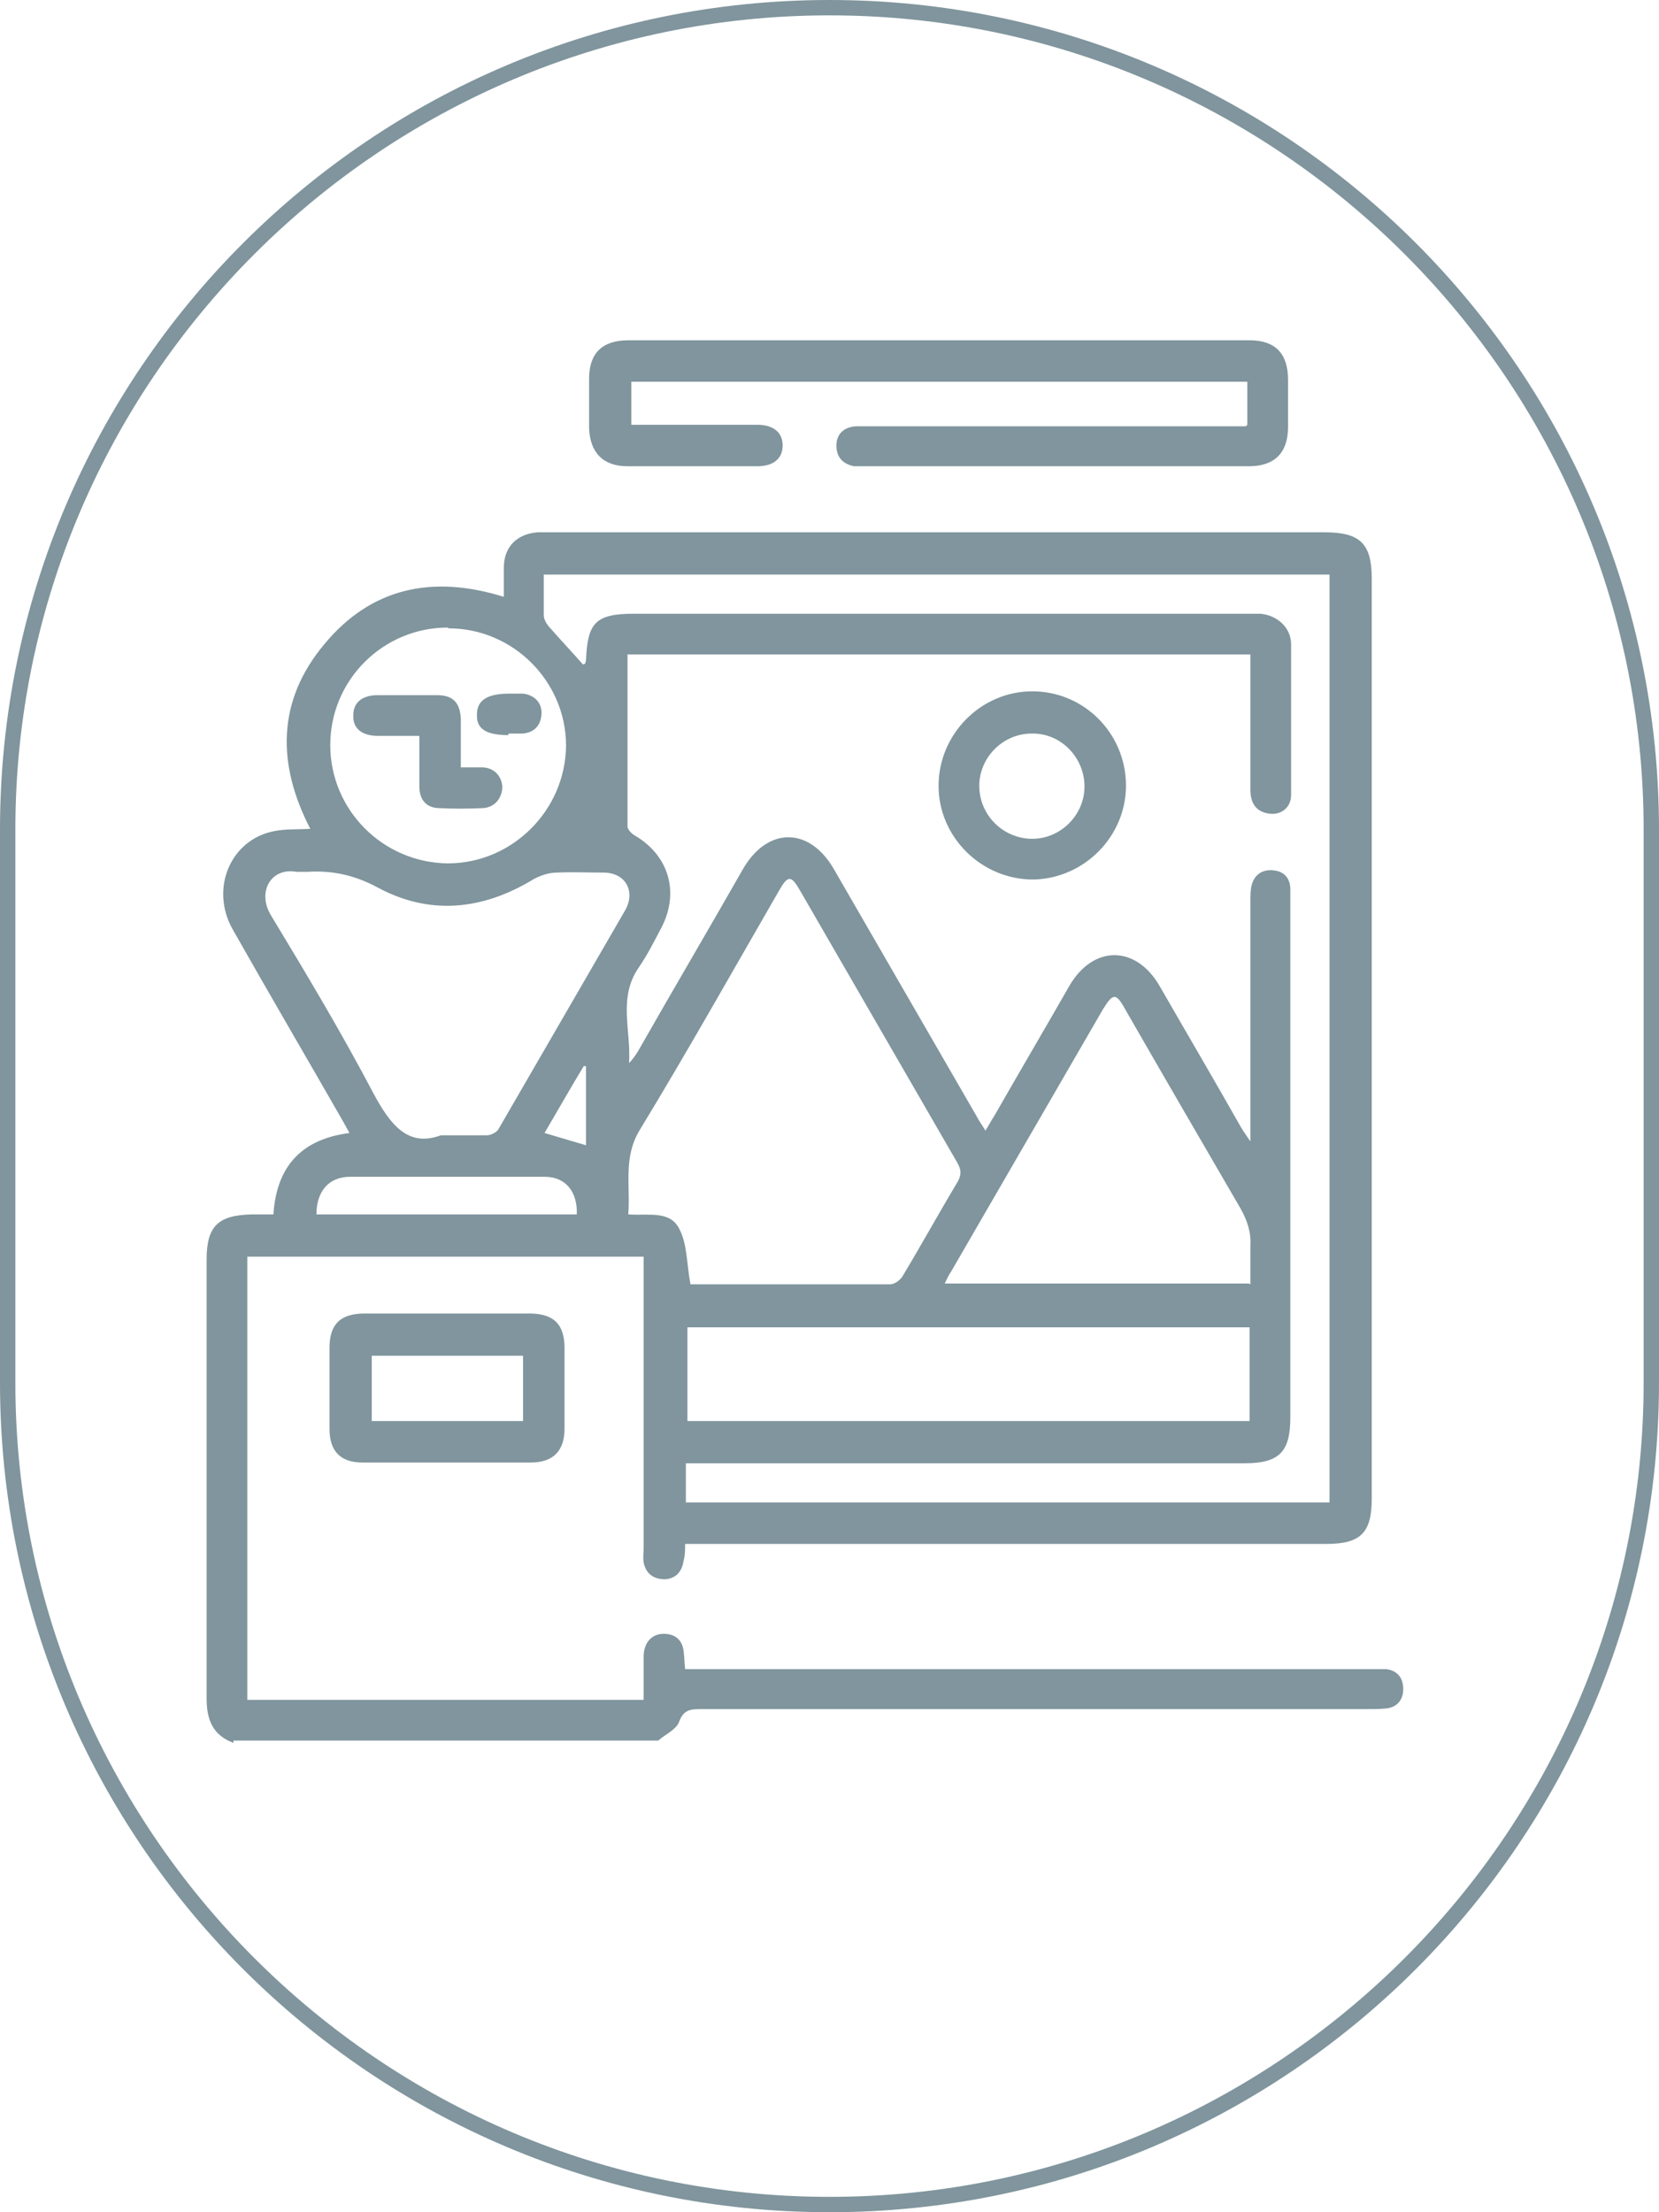
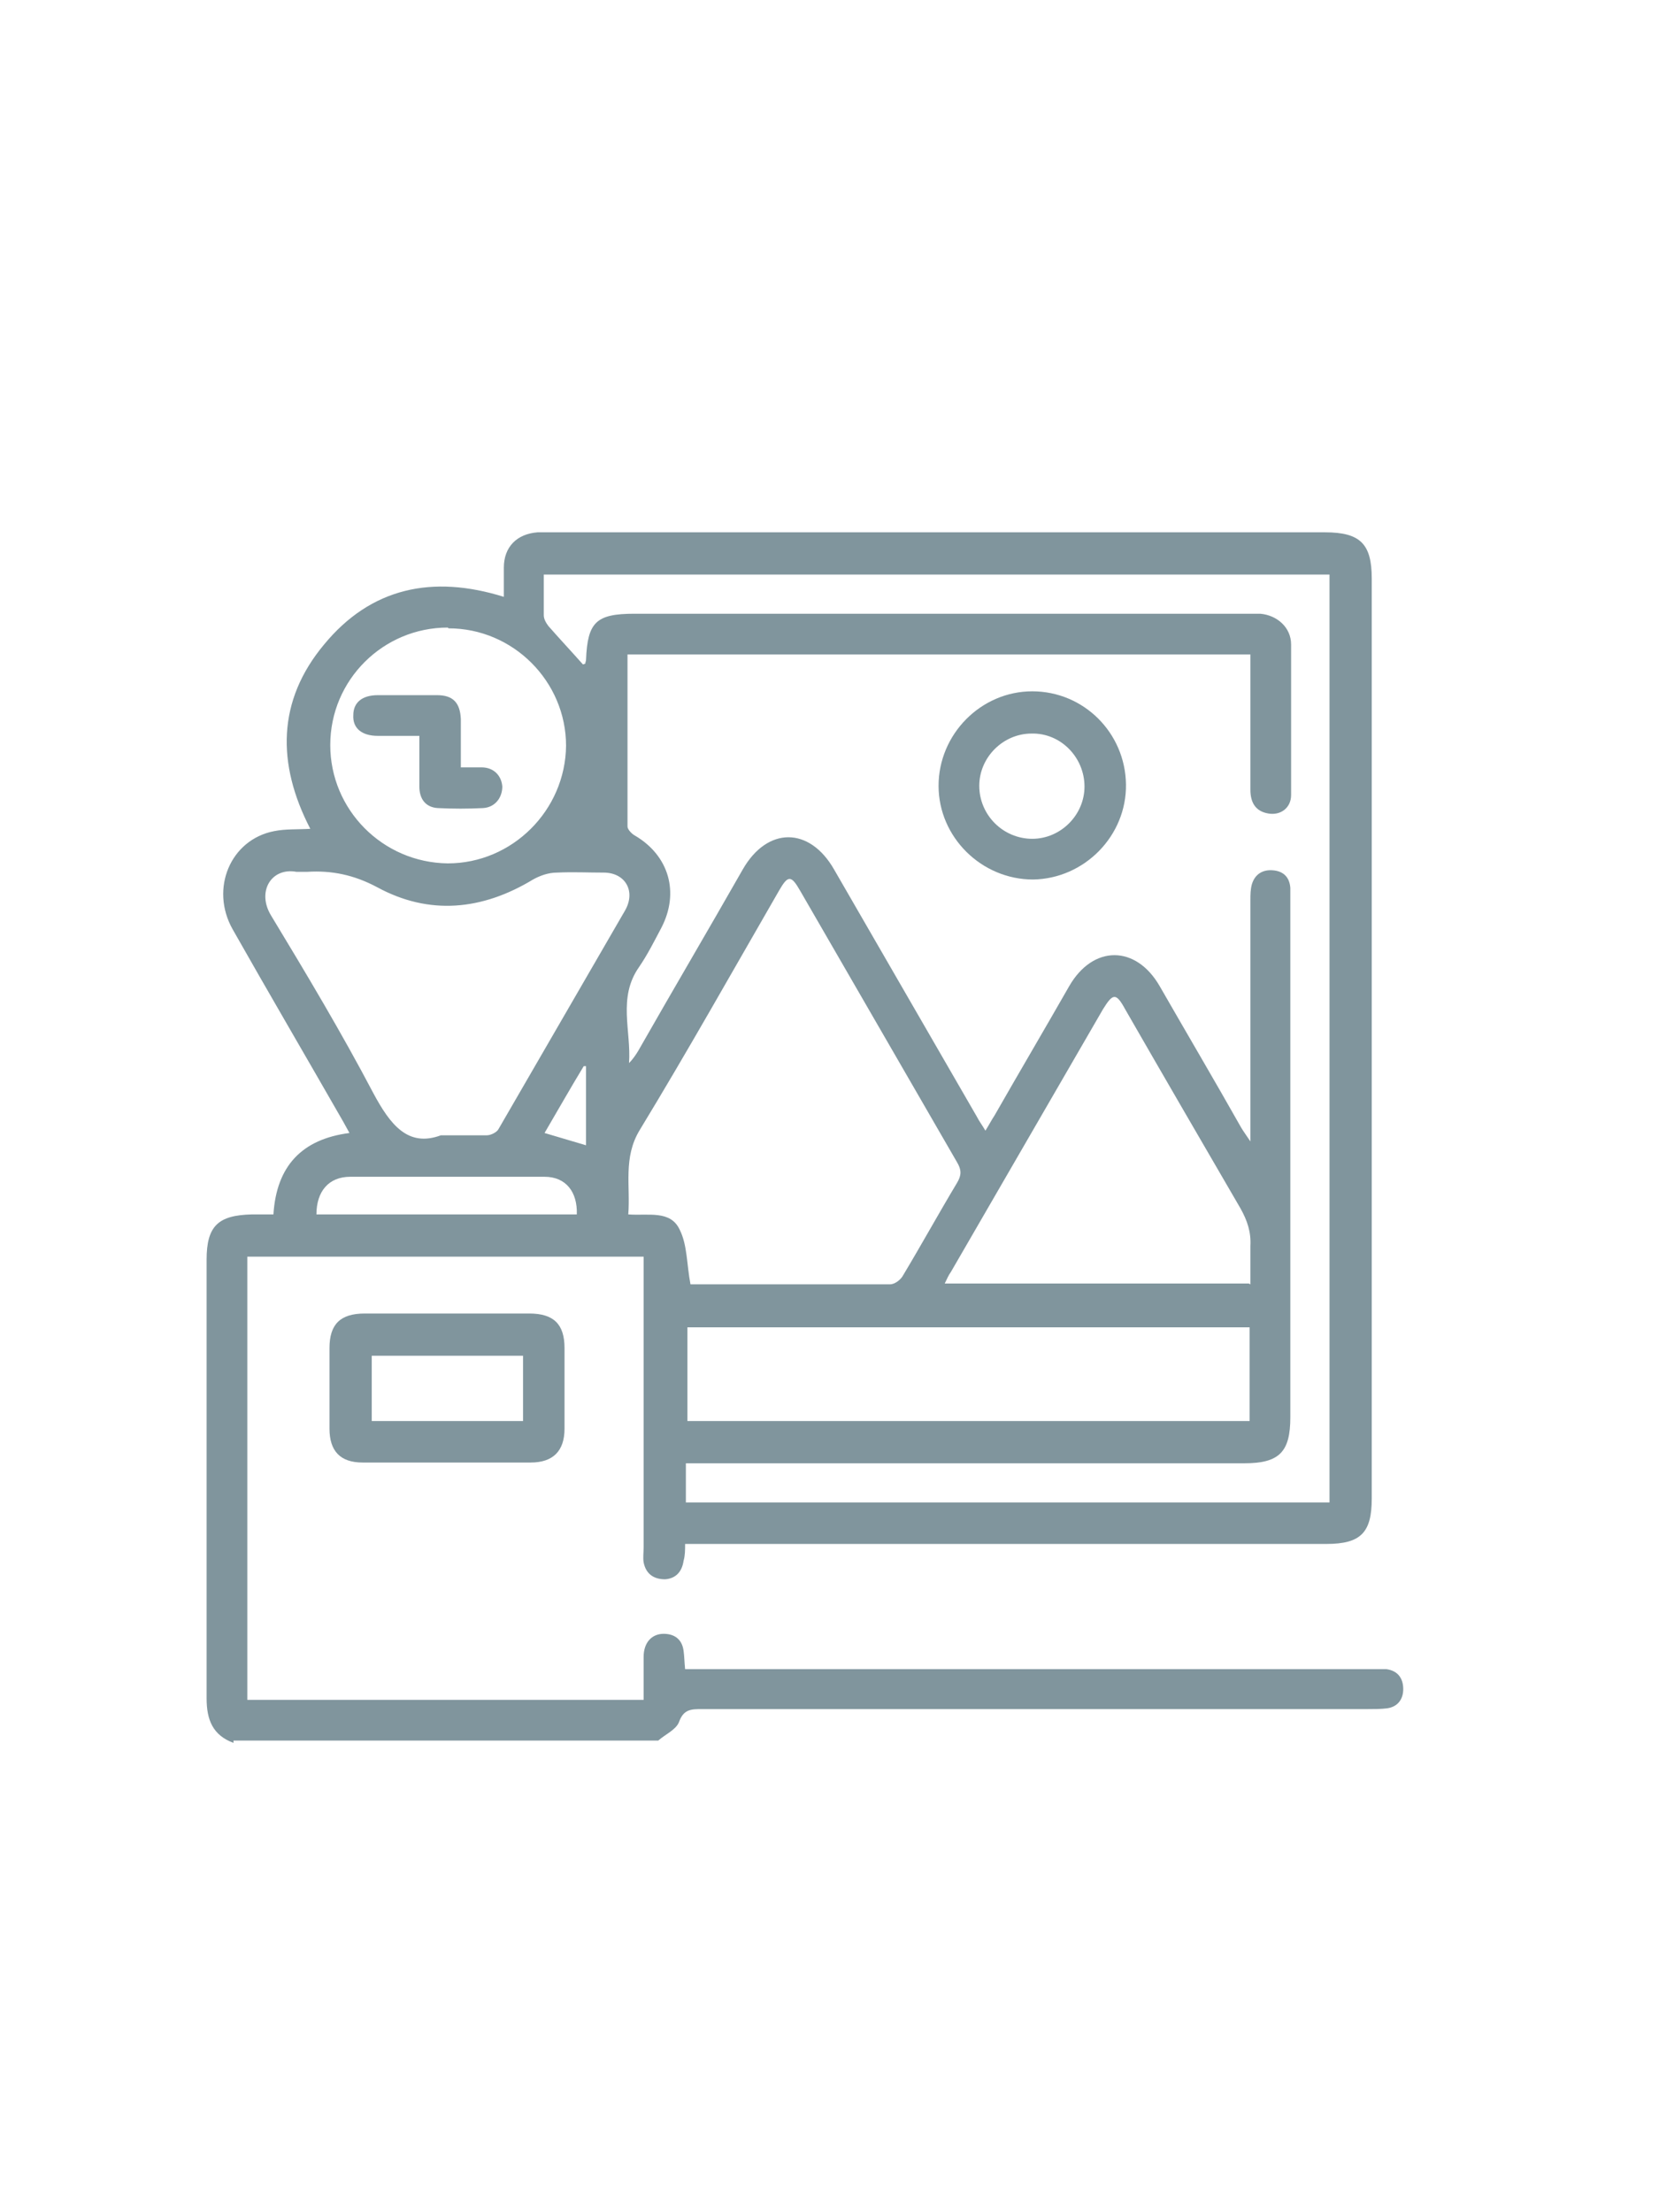
<svg xmlns="http://www.w3.org/2000/svg" width="216" height="288" viewBox="0 0 216 288">
  <defs>
    <style> .cls-1 { fill: #80959d; } </style>
  </defs>
  <g>
    <g id="Calque_1">
-       <path class="cls-1" d="M108,2c58.4,0,106,47.6,106,106v72c0,58.4-47.6,106-106,106S2,238.4,2,180v-72C2,49.6,49.6,2,108,2M108,0h0C48.4,0,0,48.4,0,108v72c0,59.6,48.4,108,108,108h0c59.6,0,108-48.4,108-108v-72C216,48.4,167.6,0,108,0h0Z" />
      <g>
        <path class="cls-1" d="M30.4,226.9c-2.7-1-3.5-3-3.5-5.8,0-19,0-38,0-57.1,0-4.4,1.5-5.8,5.9-5.9.9,0,1.8,0,2.8,0,.4-6.3,3.7-9.8,9.9-10.6-.4-.7-.7-1.3-1-1.8-4.7-8.2-9.5-16.4-14.2-24.7-3-5.3-.3-11.7,5.4-12.8,1.5-.3,3-.2,4.7-.3-4.4-8.5-4.3-16.7,1.8-24,6.1-7.4,14.1-9.1,23.4-6.2,0-1.3,0-2.5,0-3.8,0-2.7,1.7-4.4,4.4-4.6.5,0,1.1,0,1.6,0,33.6,0,67.3,0,100.9,0,4.6,0,6.1,1.5,6.1,6,0,39.9,0,79.9,0,119.8,0,4.4-1.4,5.9-5.9,5.9-27,0-54,0-81,0h-2.5c0,.8,0,1.5-.2,2.2-.2,1.4-1,2.3-2.4,2.4-1.5,0-2.5-.7-2.8-2.2-.1-.6,0-1.3,0-2,0-11.8,0-23.7,0-35.5,0-.7,0-1.4,0-2.3h-51.6v57.7h51.6c0-1.9,0-3.7,0-5.6,0-1.9,1.1-3,2.6-3,1.4,0,2.4.7,2.6,2.2.1.7.1,1.4.2,2.4.8,0,1.5,0,2.3,0,29,0,57.9,0,86.9,0,.7,0,1.4,0,2.1,0,1.5.2,2.2,1.2,2.2,2.6,0,1.3-.7,2.3-2.1,2.5-.8.1-1.7.1-2.5.1-28.9,0-57.8,0-86.7,0-1.4,0-2.4,0-3,1.7-.4,1-1.8,1.6-2.7,2.4H30.4ZM76.2,86.4c0-.2.1-.3.1-.5.2-4.9,1.3-6,6.3-6,26.5,0,52.9,0,79.4,0,.7,0,1.4,0,2.1,0,2.2.2,4,1.8,4,4,0,6.5,0,13.1,0,19.6,0,1.7-1.4,2.7-3,2.4-1.7-.3-2.3-1.5-2.3-3.1,0-5.2,0-10.5,0-15.7,0-.6,0-1.2,0-1.9h-81.1c0,7.5,0,15,0,22.4,0,.4.6,1,1,1.2,4.4,2.6,5.8,7.4,3.4,12-.9,1.7-1.8,3.5-2.9,5.1-2.8,4-1,8.3-1.3,12.5.5-.5.9-1.1,1.2-1.6,4.5-7.9,9.1-15.7,13.6-23.6,3.2-5.6,8.7-5.6,11.9,0,6.2,10.7,12.4,21.5,18.6,32.2.3.6.7,1.1,1.1,1.8.5-.8.8-1.4,1.2-2,3.2-5.6,6.5-11.2,9.7-16.8,3.1-5.4,8.7-5.4,11.8,0,3.5,6.1,7.1,12.2,10.6,18.4.3.5.6.9,1.2,1.8,0-1.2,0-1.8,0-2.5,0-9.6,0-19.3,0-28.9,0-.7,0-1.4.2-2.1.4-1.3,1.4-1.9,2.7-1.8,1.4.1,2.2.9,2.3,2.3,0,.6,0,1.2,0,1.8,0,22.4,0,44.7,0,67.1,0,4.5-1.4,6-6,6-23.5,0-47,0-70.4,0h-2.3v5.1h83.8v-120.8h-102.3c0,1.9,0,3.6,0,5.3,0,.5.3,1,.6,1.4,1.4,1.6,2.9,3.2,4.5,5ZM89.9,167.2s.2,0,.5,0c8.5,0,17,0,25.5,0,.6,0,1.4-.6,1.7-1.2,2.4-4,4.6-8,7-12,.6-1,.6-1.7,0-2.7-6.8-11.8-13.6-23.5-20.4-35.3-1.2-2.1-1.6-2.1-2.8,0-6,10.4-11.9,20.9-18.1,31.1-2.2,3.6-1.2,7.3-1.5,11,2.6.2,5.5-.6,6.7,2,1,2,.9,4.5,1.4,7.1ZM57.4,147.8c2.6,0,4.3,0,6,0,.5,0,1.3-.4,1.5-.8,5.5-9.5,11-19,16.5-28.5,1.4-2.5,0-4.9-2.8-4.9-2,0-4-.1-6.1,0-1.1,0-2.2.4-3.1.9-6.6,4-13.5,4.7-20.3,1-3-1.6-5.9-2.2-9.1-2-.5,0-1,0-1.4,0-3.3-.6-5.2,2.6-3.3,5.7,4.6,7.6,9.2,15.3,13.3,23.1,2.2,4.1,4.5,7.1,8.8,5.5ZM89.5,185h73.2v-12.2h-73.2v12.2ZM162.8,167.2c0-1.7,0-3.4,0-5,.1-1.8-.4-3.3-1.3-4.9-5-8.6-10-17.2-15-25.9-1.2-2.2-1.6-2.1-2.9,0-6.6,11.4-13.2,22.8-19.8,34.2-.3.4-.5.9-.8,1.5h39.6ZM58.3,81.7c-8.4,0-15.3,6.8-15.3,15.3,0,8.4,6.8,15.3,15.3,15.4,8.4,0,15.3-6.9,15.4-15.3,0-8.4-6.9-15.3-15.3-15.3ZM41.2,158.1h33.9c.1-2.9-1.4-4.9-4.2-4.9-8.4,0-16.9,0-25.3,0-2.8,0-4.4,1.9-4.4,4.9ZM76.3,138.8h-.3c-1.7,2.8-3.4,5.8-5.1,8.7,2,.6,3.7,1.1,5.4,1.6v-10.3Z" />
-         <path class="cls-1" d="M162.4,55.3v-5.6h-80.2v5.6c.6,0,1.2,0,1.8,0,4.9,0,9.7,0,14.6,0,2.1,0,3.3,1,3.3,2.7,0,1.7-1.2,2.7-3.3,2.7-5.6,0-11.3,0-16.9,0-3.2,0-4.9-1.8-5-5,0-2.1,0-4.3,0-6.4,0-3.3,1.7-5,5.1-5,27,0,54,0,80.9,0,3.3,0,5,1.7,5,5.1,0,2.1,0,4.2,0,6.2,0,3.3-1.7,5.1-5.1,5.1-8.6,0-17.2,0-25.9,0-8,0-15.9,0-23.9,0-.5,0-1.1,0-1.6,0-1.5-.3-2.3-1.2-2.3-2.7,0-1.5,1-2.4,2.5-2.5.5,0,1.1,0,1.6,0,15.6,0,31.3,0,46.9,0h2.3Z" />
        <path class="cls-1" d="M58.2,171c3.6,0,7.1,0,10.7,0,3.2,0,4.6,1.4,4.6,4.5,0,3.5,0,7,0,10.5,0,2.9-1.5,4.4-4.4,4.4-7.3,0-14.6,0-21.9,0-2.9,0-4.3-1.5-4.3-4.4,0-3.5,0-7,0-10.5,0-3.1,1.4-4.5,4.6-4.5,3.6,0,7.1,0,10.7,0ZM68.1,185v-8.5h-19.7v8.5h19.7Z" />
        <path class="cls-1" d="M134.5,114.5c-6.7,0-12.3-5.5-12.3-12.2,0-6.7,5.5-12.3,12.2-12.3,6.7,0,12.1,5.4,12.2,12.1.1,6.7-5.4,12.3-12.1,12.4ZM134.4,109.2c3.7,0,6.8-3.1,6.8-6.8,0-3.8-3.1-7-6.9-6.9-3.7,0-6.8,3.1-6.8,6.8,0,3.8,3.1,6.9,6.9,6.9Z" />
        <path class="cls-1" d="M54.6,95.8c-1.9,0-3.7,0-5.4,0-2.1,0-3.3-1-3.2-2.7,0-1.6,1.1-2.6,3.2-2.6,2.6,0,5.1,0,7.7,0,2.1,0,3,1,3.1,3.1,0,2,0,4,0,6.3,1,0,1.9,0,2.7,0,1.6,0,2.6,1.1,2.7,2.5,0,1.4-.9,2.7-2.5,2.8-2,.1-3.9.1-5.9,0-1.6-.1-2.4-1.2-2.4-2.8,0-2.1,0-4.2,0-6.6Z" />
-         <path class="cls-1" d="M66.2,95.7c-2.9,0-4.2-.8-4.1-2.7,0-1.8,1.3-2.7,4.2-2.7.6,0,1.2,0,1.8,0,1.6.2,2.5,1.3,2.4,2.7-.1,1.5-1,2.4-2.5,2.5-.6,0-1.2,0-1.8,0Z" />
      </g>
    </g>
  </g>
</svg>